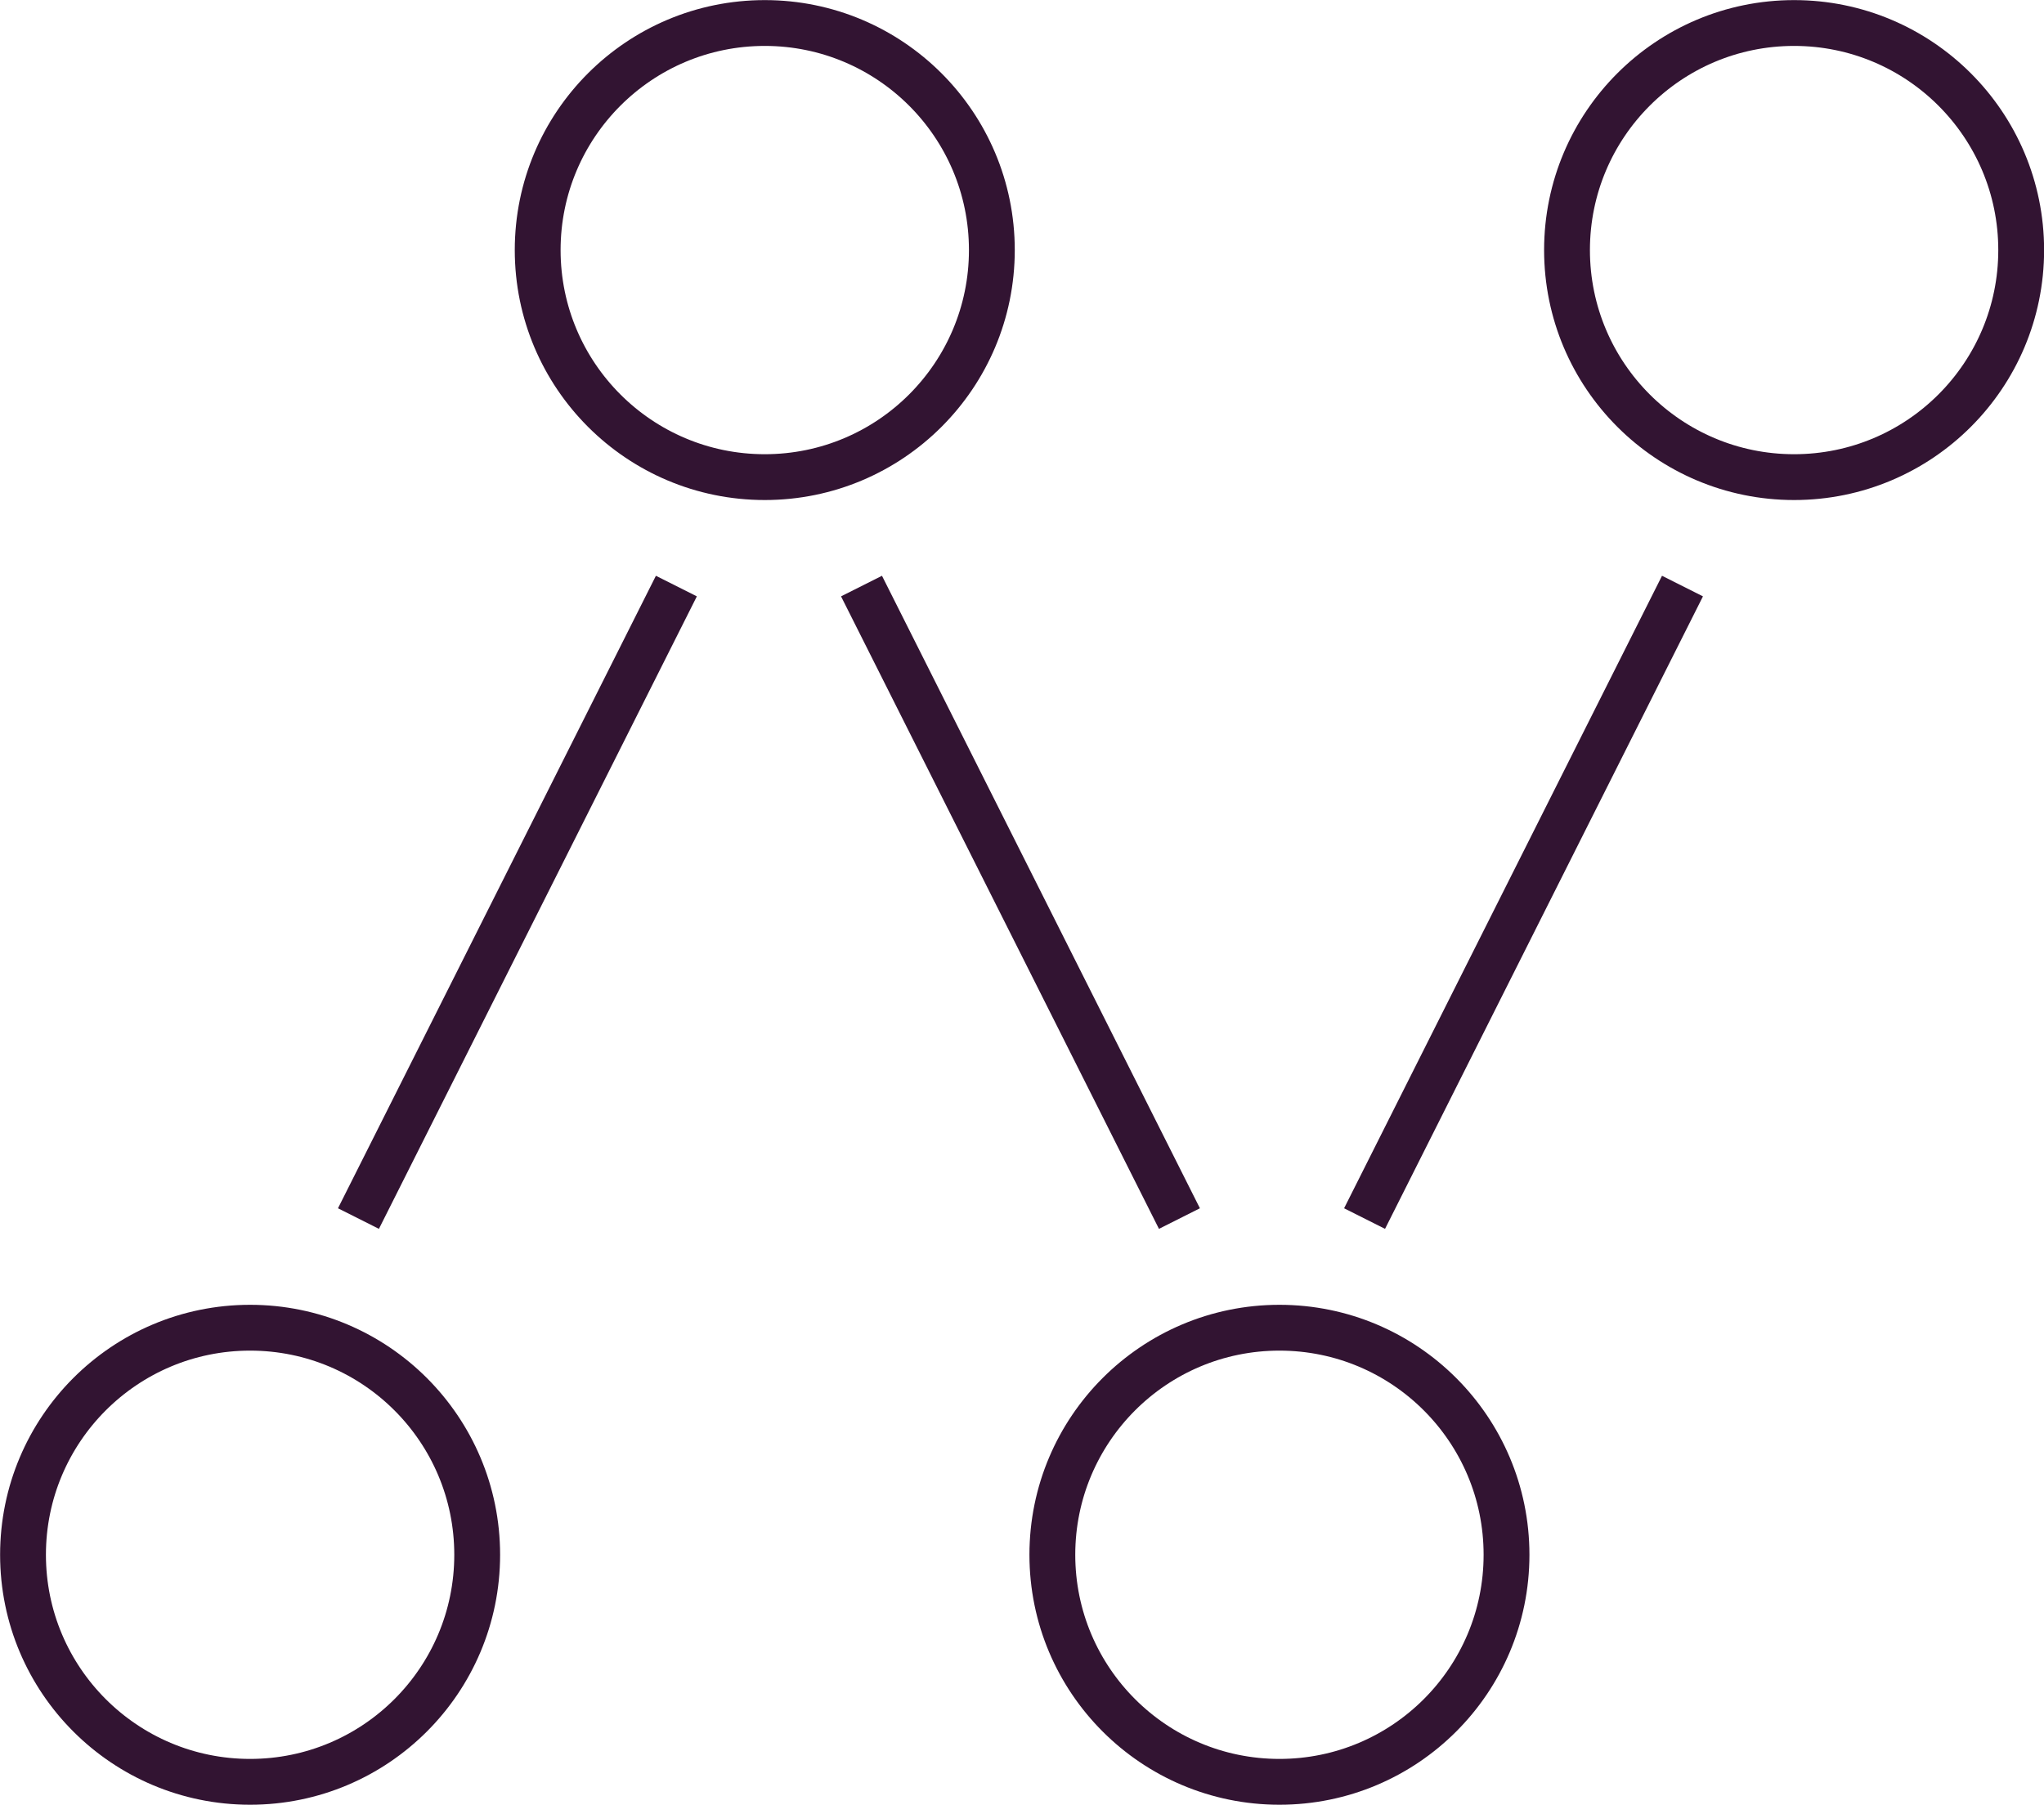
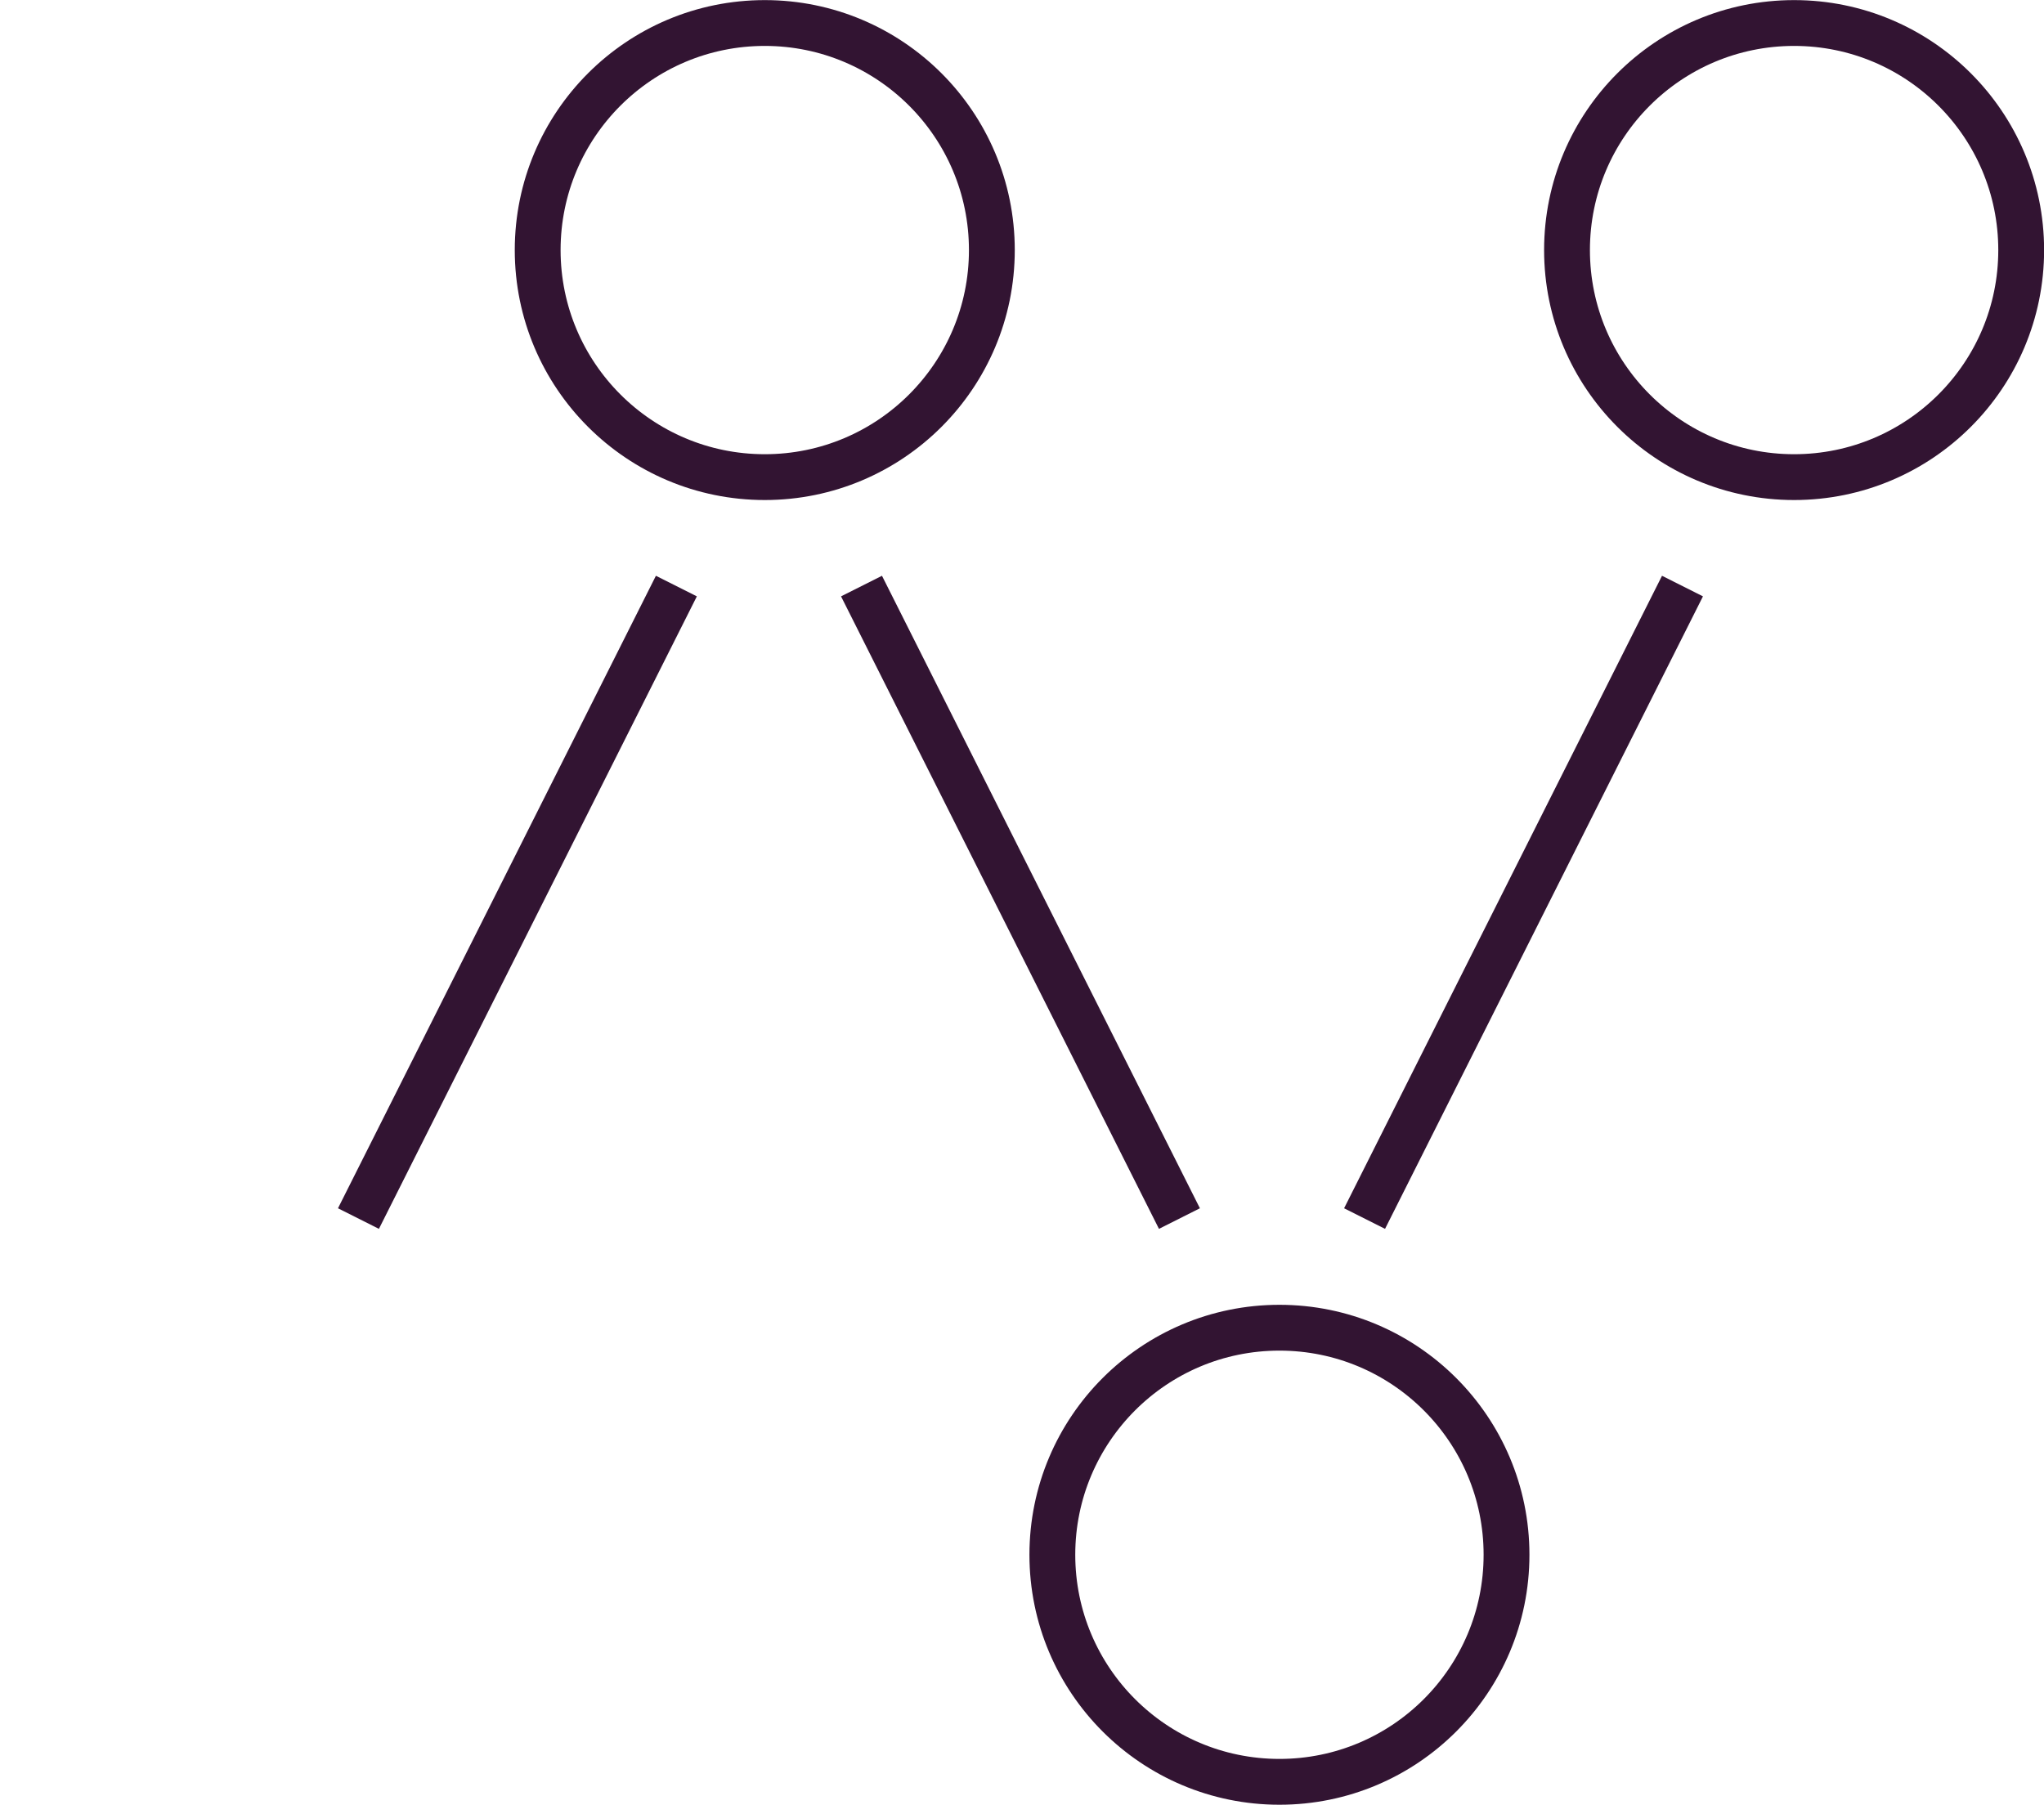
<svg xmlns="http://www.w3.org/2000/svg" id="Layer_2" data-name="Layer 2" viewBox="0 0 100.36 88.63">
  <defs>
    <style>
      .cls-1 {
        fill: none;
        stroke: #321432;
        stroke-miterlimit: 10;
        stroke-width: 2.25px;
      }
    </style>
  </defs>
  <g id="Layer_1-2" data-name="Layer 1">
    <g>
      <circle class="cls-1" cx="37.55" cy="12.28" r="11.15" />
      <circle class="cls-1" cx="88.09" cy="12.28" r="11.15" />
-       <circle class="cls-1" cx="12.28" cy="76.35" r="11.15" />
      <circle class="cls-1" cx="62.82" cy="76.35" r="11.15" />
      <line class="cls-1" x1="33.21" y1="28.78" x2="17.6" y2="59.84" />
      <line class="cls-1" x1="42.3" y1="28.78" x2="57.91" y2="59.84" />
      <line class="cls-1" x1="82.61" y1="28.78" x2="67" y2="59.84" />
    </g>
  </g>
</svg>